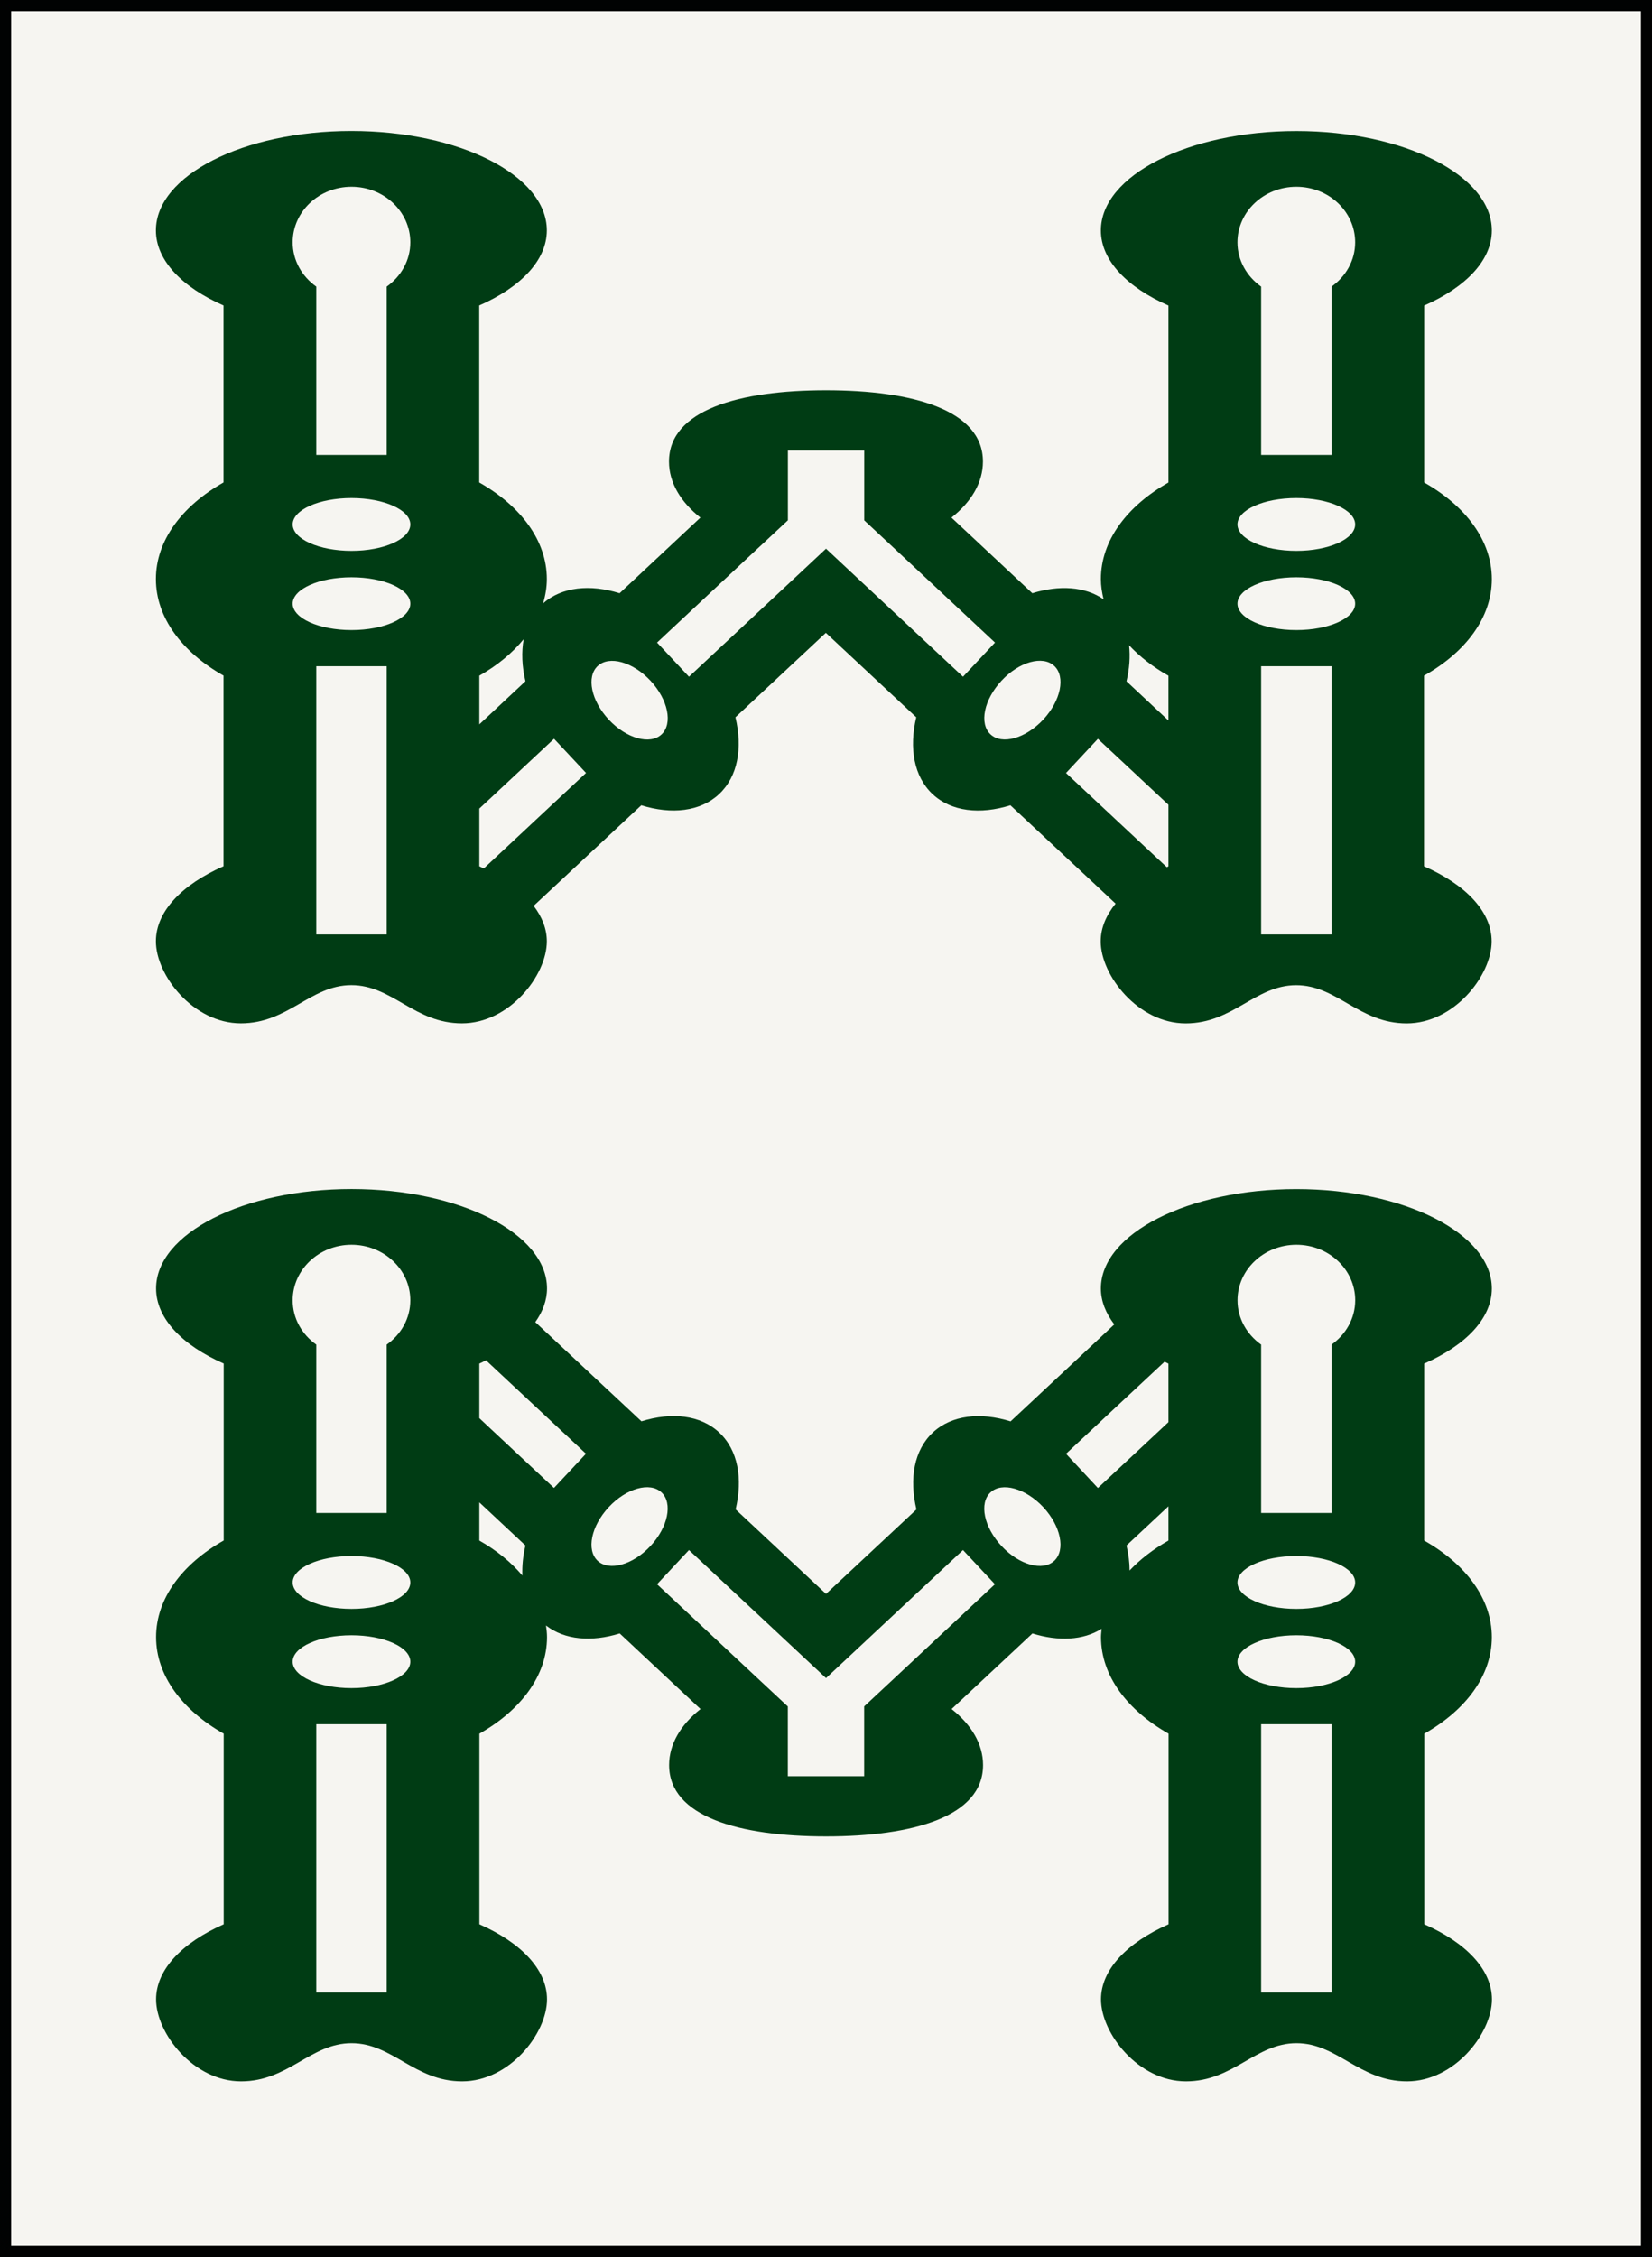
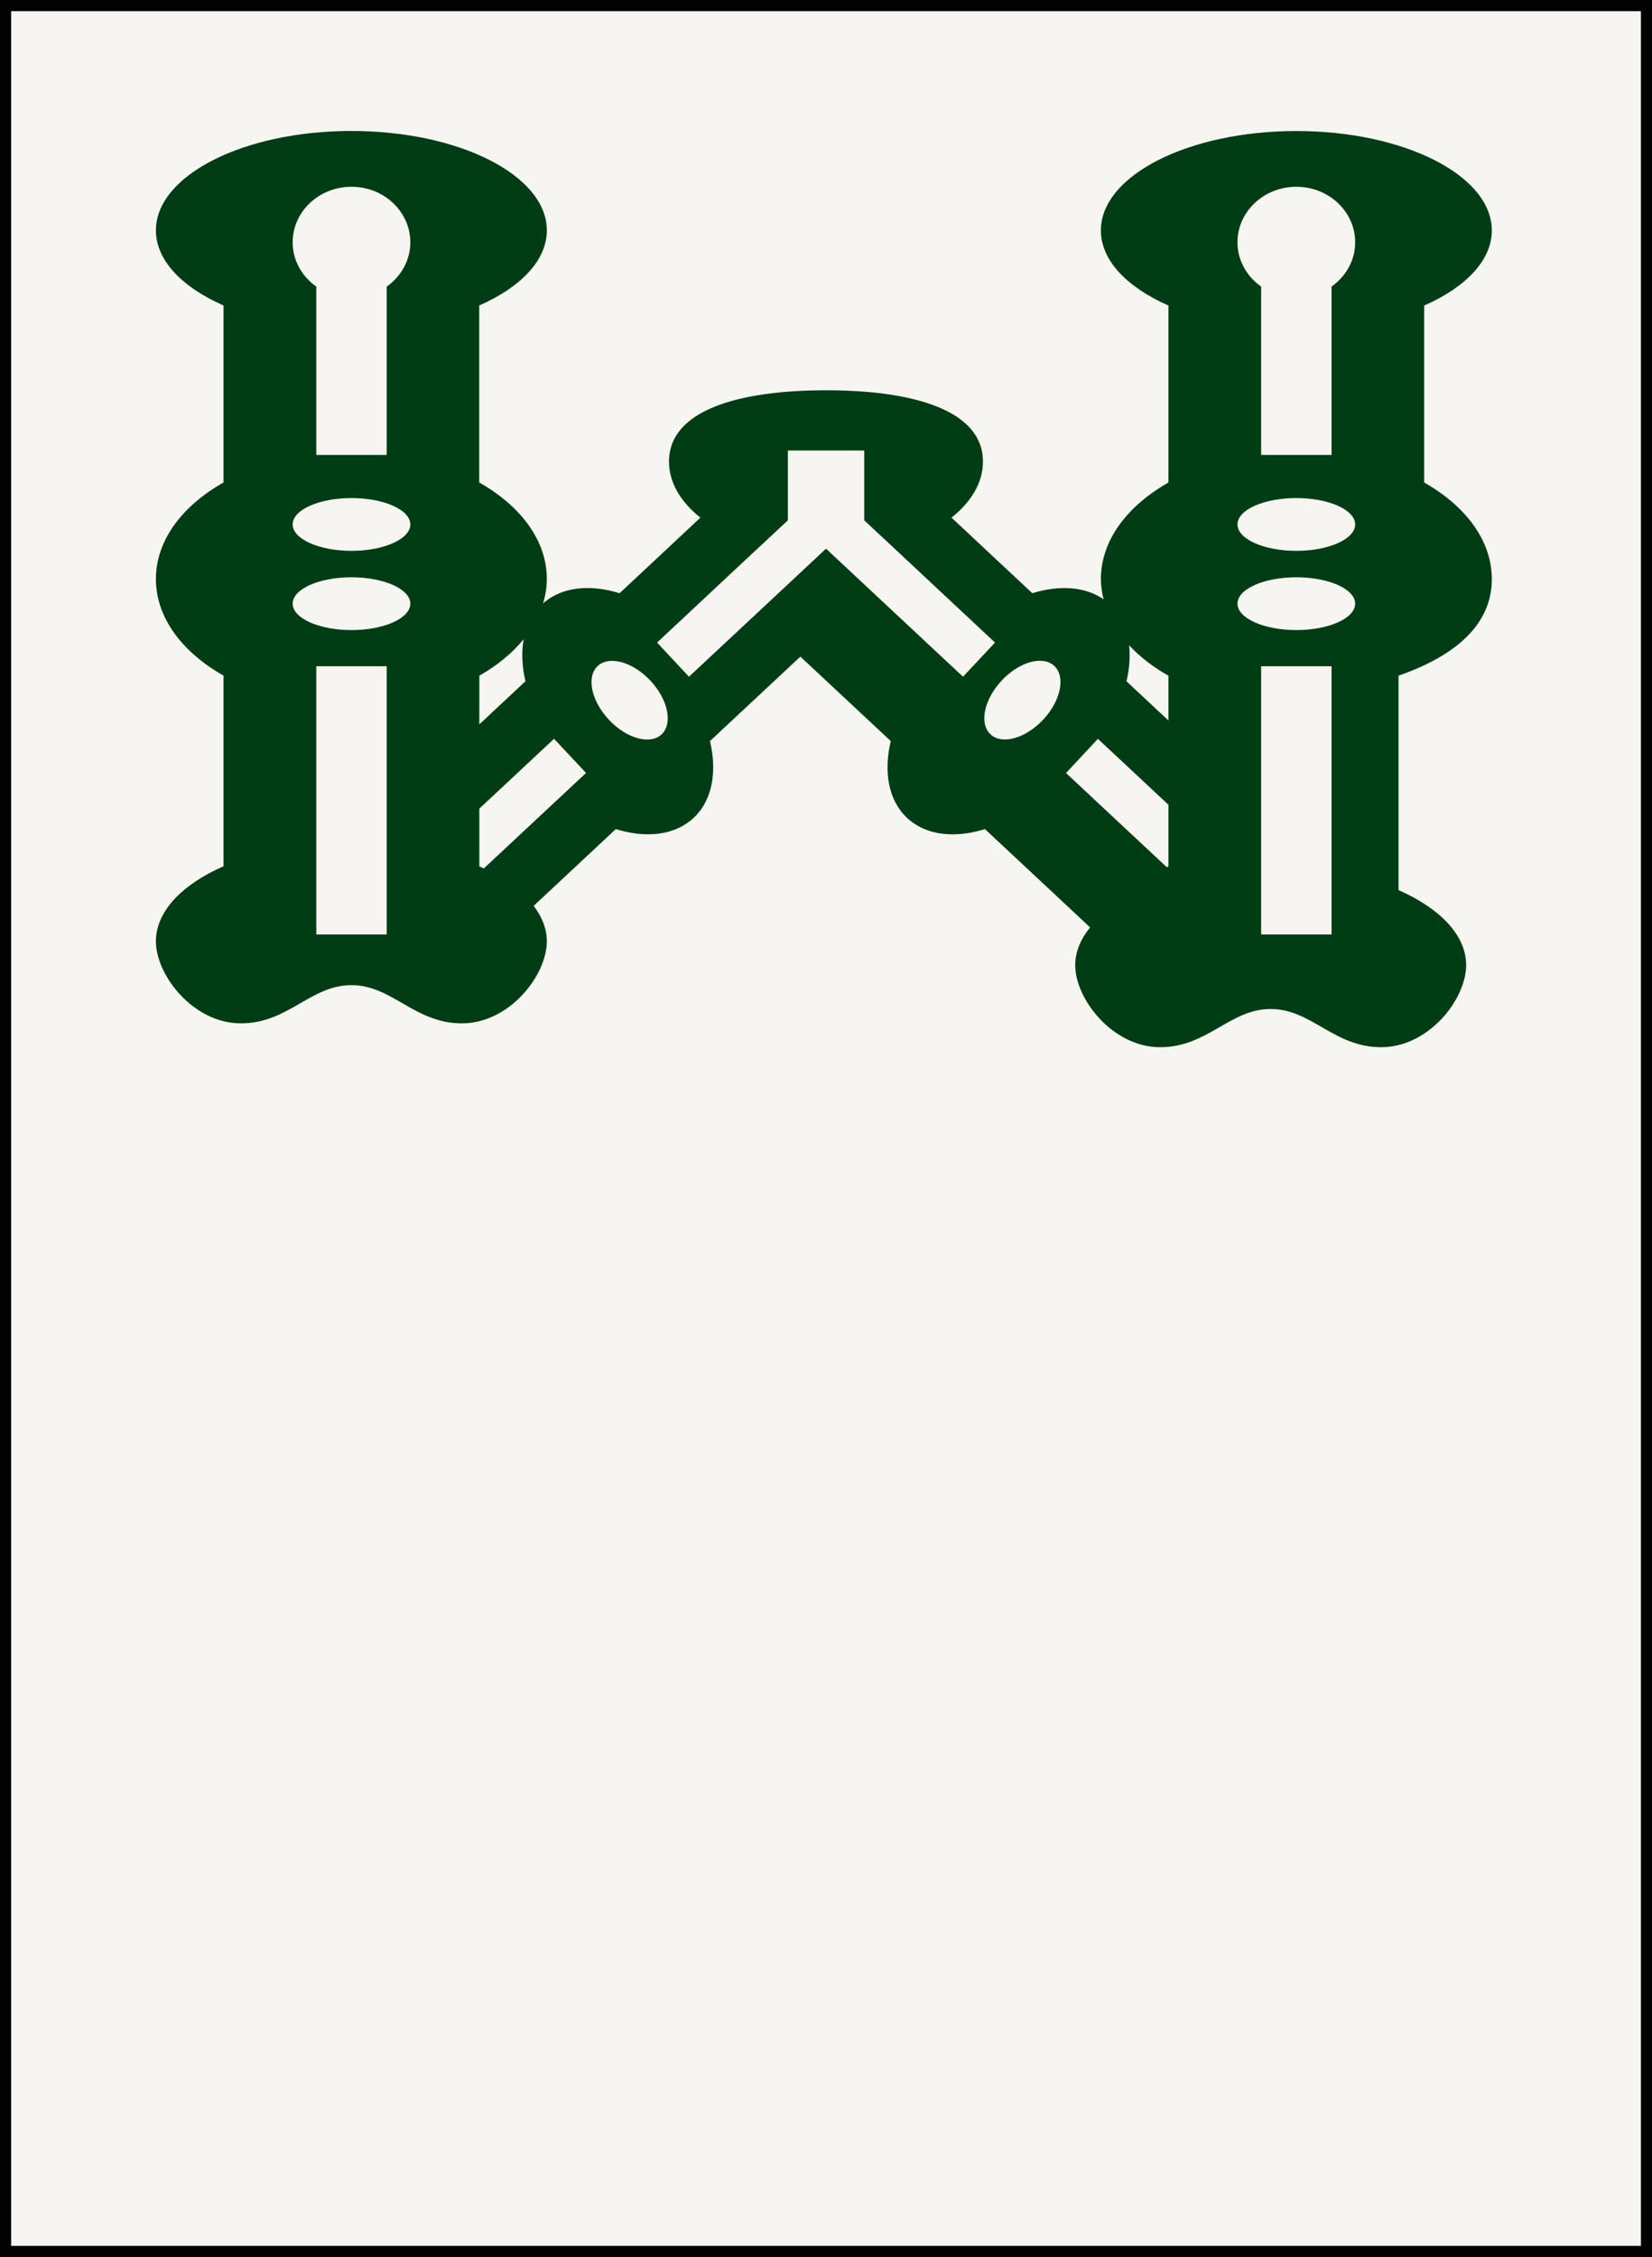
<svg xmlns="http://www.w3.org/2000/svg" version="1.1" id="Souzu" x="0px" y="0px" width="28.195px" height="38.514px" viewBox="0 0 28.195 38.514" style="enable-background:new 0 0 28.195 38.514;" xml:space="preserve">
  <rect x="0" y="0" width="28.195" height="38.514" fill="#808080" stroke="none" />
  <g id="_x38_sou">
    <rect x="0.095" y="0.095" style="fill:#F6F5F1;stroke:#010202;stroke-width:0.19;stroke-miterlimit:10;" width="28.006" height="38.325" />
-     <path style="fill:#003C14;" d="M25.461,27.937c0-0.659-0.448-1.248-1.154-1.648v-3.02c0.706-0.311,1.154-0.769,1.154-1.282   c0-0.937-1.494-1.696-3.336-1.696c-1.843,0-3.336,0.76-3.336,1.696c0,0.217,0.084,0.423,0.229,0.613l-0.368,0.345l0,0l-1.402,1.31   c-0.516-0.16-1.006-0.109-1.328,0.191c-0.32,0.3-0.404,0.787-0.279,1.312l-1.543,1.441v0l-0.001-0.001l-1.542-1.441   c0.125-0.525,0.041-1.012-0.28-1.312c-0.321-0.3-0.812-0.351-1.327-0.191l-1.402-1.31l0,0l-0.41-0.383   c0.128-0.18,0.2-0.373,0.2-0.575c0-0.937-1.493-1.696-3.336-1.696s-3.336,0.76-3.336,1.696c0,0.513,0.448,0.971,1.154,1.282v3.02   c-0.706,0.4-1.154,0.989-1.154,1.648s0.448,1.248,1.154,1.648v3.253c-0.706,0.312-1.154,0.77-1.154,1.281   c0,0.581,0.639,1.399,1.45,1.399c0.811,0,1.186-0.651,1.886-0.651s1.075,0.651,1.887,0.651c0.81,0,1.449-0.818,1.449-1.399   c0-0.512-0.448-0.97-1.154-1.281v-3.253c0.706-0.4,1.154-0.989,1.154-1.648c0-0.067-0.008-0.132-0.017-0.198   c0.32,0.248,0.777,0.285,1.258,0.136l1.379,1.29c-0.336,0.266-0.536,0.597-0.536,0.956c0,0.882,1.198,1.217,2.679,1.217   c1.479,0,2.679-0.335,2.679-1.217c0-0.359-0.2-0.69-0.537-0.956l1.38-1.29c0.442,0.138,0.867,0.118,1.181-0.08   c-0.004,0.047-0.011,0.094-0.011,0.142c0,0.659,0.448,1.248,1.153,1.648v3.253c-0.705,0.312-1.153,0.77-1.153,1.281   c0,0.581,0.639,1.399,1.45,1.399c0.811,0,1.186-0.651,1.886-0.651c0.699,0,1.075,0.651,1.886,0.651c0.812,0,1.45-0.818,1.45-1.399   c0-0.512-0.448-0.97-1.154-1.281v-3.253C25.013,29.185,25.461,28.596,25.461,27.937z M5.999,21.241   c0.555,0,1.004,0.425,1.004,0.948c0,0.311-0.159,0.583-0.403,0.756v2.873H5.398v-2.873c-0.244-0.173-0.403-0.445-0.403-0.756   C4.995,21.666,5.444,21.241,5.999,21.241z M6.6,34.001H5.398v-4.578H6.6V34.001z M5.999,28.807c-0.555,0-1.004-0.202-1.004-0.451   c0-0.249,0.449-0.451,1.004-0.451s1.004,0.202,1.004,0.451C7.003,28.604,6.554,28.807,5.999,28.807z M5.999,27.455   c-0.555,0-1.004-0.202-1.004-0.451c0-0.249,0.449-0.451,1.004-0.451s1.004,0.202,1.004,0.451   C7.003,27.253,6.554,27.455,5.999,27.455z M8.181,26.289v-0.652l0.787,0.736c-0.042,0.178-0.059,0.35-0.052,0.513   C8.725,26.66,8.478,26.457,8.181,26.289z M9.455,25.391l-1.09-1.018L8.181,24.2v-0.931c0.04-0.018,0.076-0.037,0.114-0.056   l0.827,0.773l0.879,0.821L9.455,25.391z M10.2,26.634c-0.196-0.184-0.11-0.594,0.19-0.916s0.704-0.435,0.9-0.251   c0.196,0.184,0.111,0.594-0.189,0.916C10.8,26.705,10.396,26.817,10.2,26.634z M15.225,28.675L15.225,28.675l-0.476,0.444v1.191   h-1.303V29.12l-0.476-0.444H12.97l-1.756-1.642l0.545-0.583l2.339,2.185l2.338-2.185l0.545,0.583L15.225,28.675z M17.994,26.634   c-0.196,0.184-0.6,0.071-0.9-0.251c-0.301-0.322-0.387-0.732-0.189-0.916c0.195-0.183,0.599-0.07,0.9,0.251   C18.105,26.04,18.19,26.45,17.994,26.634z M18.194,24.808l0.878-0.821l0.804-0.75c0.022,0.011,0.044,0.022,0.066,0.033v0.998   l-0.113,0.106l-1.091,1.018L18.194,24.808z M19.279,26.8c-0.001-0.137-0.018-0.281-0.053-0.427l0.716-0.669v0.585   C19.684,26.436,19.46,26.608,19.279,26.8z M22.726,34.001h-1.202v-4.578h1.202V34.001z M22.125,28.807   c-0.555,0-1.005-0.202-1.005-0.451c0-0.249,0.45-0.451,1.005-0.451s1.004,0.202,1.004,0.451   C23.129,28.604,22.68,28.807,22.125,28.807z M22.125,27.455c-0.555,0-1.005-0.202-1.005-0.451c0-0.249,0.45-0.451,1.005-0.451   s1.004,0.202,1.004,0.451C23.129,27.253,22.68,27.455,22.125,27.455z M22.726,22.945v2.873h-1.202v-2.873   c-0.243-0.173-0.403-0.445-0.403-0.756c0-0.523,0.45-0.948,1.005-0.948s1.004,0.425,1.004,0.948   C23.129,22.5,22.969,22.772,22.726,22.945z" />
-     <path style="fill:#003C14;" d="M25.461,9.882c0-0.659-0.448-1.248-1.154-1.648v-3.02c0.706-0.311,1.154-0.769,1.154-1.282   c0-0.937-1.494-1.696-3.336-1.696c-1.843,0-3.336,0.76-3.336,1.696c0,0.513,0.448,0.971,1.153,1.282v3.02   c-0.705,0.4-1.153,0.989-1.153,1.648c0,0.118,0.019,0.232,0.046,0.345c-0.317-0.22-0.757-0.246-1.216-0.104l-1.38-1.29   c0.337-0.266,0.537-0.597,0.537-0.956c0-0.882-1.2-1.217-2.679-1.217c-1.48,0-2.679,0.335-2.679,1.217   c0,0.359,0.2,0.69,0.536,0.956l-1.379,1.29c-0.505-0.157-0.984-0.11-1.306,0.173c0.04-0.134,0.064-0.272,0.064-0.415   c0-0.659-0.448-1.248-1.154-1.648v-3.02c0.706-0.311,1.154-0.769,1.154-1.282c0-0.937-1.493-1.696-3.336-1.696   s-3.336,0.76-3.336,1.696c0,0.513,0.448,0.971,1.154,1.282v3.02c-0.706,0.4-1.154,0.989-1.154,1.648s0.448,1.248,1.154,1.648v3.253   c-0.706,0.311-1.154,0.769-1.154,1.281c0,0.581,0.639,1.4,1.45,1.4c0.811,0,1.186-0.652,1.886-0.652s1.075,0.652,1.887,0.652   c0.81,0,1.449-0.819,1.449-1.4c0-0.214-0.082-0.417-0.225-0.605l0.435-0.406v0l1.402-1.31c0.515,0.16,1.006,0.109,1.327-0.19   c0.321-0.3,0.405-0.787,0.28-1.312l1.542-1.44l0.001-0.001v0l1.543,1.441c-0.125,0.525-0.041,1.012,0.279,1.312   c0.322,0.3,0.812,0.351,1.328,0.19l1.402,1.31v0l0.393,0.368c-0.161,0.199-0.254,0.415-0.254,0.644c0,0.581,0.639,1.4,1.45,1.4   c0.811,0,1.186-0.652,1.886-0.652c0.699,0,1.075,0.652,1.886,0.652c0.812,0,1.45-0.819,1.45-1.4c0-0.512-0.448-0.97-1.154-1.281   V11.53C25.013,11.13,25.461,10.541,25.461,9.882z M8.938,10.907c-0.04,0.219-0.03,0.464,0.03,0.718l-0.787,0.736V11.53   C8.489,11.356,8.744,11.144,8.938,10.907z M5.999,3.187c0.555,0,1.004,0.425,1.004,0.948c0,0.31-0.159,0.583-0.403,0.756v2.873   H5.398V4.891C5.154,4.718,4.995,4.445,4.995,4.135C4.995,3.611,5.444,3.187,5.999,3.187z M5.999,8.499   c0.555,0,1.004,0.202,1.004,0.45c0,0.249-0.449,0.451-1.004,0.451S4.995,9.198,4.995,8.949C4.995,8.701,5.444,8.499,5.999,8.499z    M6.6,15.946H5.398v-4.577H6.6V15.946z M5.999,10.752c-0.555,0-1.004-0.202-1.004-0.451c0-0.249,0.449-0.45,1.004-0.45   s1.004,0.202,1.004,0.45C7.003,10.55,6.554,10.752,5.999,10.752z M9.122,14.012L8.257,14.82c-0.026-0.012-0.05-0.025-0.076-0.037   v-0.985l0.185-0.172l1.09-1.019l0.546,0.583L9.122,14.012z M11.291,12.532c-0.196,0.184-0.6,0.07-0.9-0.251   c-0.301-0.322-0.387-0.732-0.19-0.916c0.196-0.183,0.6-0.071,0.901,0.251C11.402,11.938,11.487,12.348,11.291,12.532z    M16.436,11.548l-2.338-2.185l-2.339,2.185l-0.545-0.583l1.756-1.642h0.001l0.476-0.444V7.688h1.303v1.191l0.476,0.444l0,0   l1.756,1.642L16.436,11.548z M17.805,12.28c-0.302,0.322-0.705,0.435-0.9,0.251c-0.197-0.184-0.111-0.593,0.189-0.916   s0.704-0.435,0.9-0.251C18.19,11.548,18.105,11.958,17.805,12.28z M19.942,12.295l-0.716-0.669   c0.051-0.215,0.065-0.423,0.044-0.615c0.182,0.195,0.409,0.371,0.672,0.52V12.295z M18.194,13.191l0.544-0.583l1.091,1.019   l0.113,0.106v1.051c-0.01,0.005-0.019,0.01-0.028,0.014l-0.842-0.786L18.194,13.191z M22.726,15.946h-1.202v-4.577h1.202V15.946z    M22.125,10.752c-0.555,0-1.005-0.202-1.005-0.451c0-0.249,0.45-0.45,1.005-0.45s1.004,0.202,1.004,0.45   C23.129,10.55,22.68,10.752,22.125,10.752z M22.125,9.4c-0.555,0-1.005-0.202-1.005-0.451c0-0.249,0.45-0.45,1.005-0.45   s1.004,0.202,1.004,0.45C23.129,9.198,22.68,9.4,22.125,9.4z M22.726,4.891v2.873h-1.202V4.891   C21.28,4.718,21.12,4.445,21.12,4.135c0-0.523,0.45-0.948,1.005-0.948s1.004,0.425,1.004,0.948   C23.129,4.445,22.969,4.718,22.726,4.891z" />
+     <path style="fill:#003C14;" d="M25.461,9.882c0-0.659-0.448-1.248-1.154-1.648v-3.02c0.706-0.311,1.154-0.769,1.154-1.282   c0-0.937-1.494-1.696-3.336-1.696c-1.843,0-3.336,0.76-3.336,1.696c0,0.513,0.448,0.971,1.153,1.282v3.02   c-0.705,0.4-1.153,0.989-1.153,1.648c0,0.118,0.019,0.232,0.046,0.345c-0.317-0.22-0.757-0.246-1.216-0.104l-1.38-1.29   c0.337-0.266,0.537-0.597,0.537-0.956c0-0.882-1.2-1.217-2.679-1.217c-1.48,0-2.679,0.335-2.679,1.217   c0,0.359,0.2,0.69,0.536,0.956l-1.379,1.29c-0.505-0.157-0.984-0.11-1.306,0.173c0.04-0.134,0.064-0.272,0.064-0.415   c0-0.659-0.448-1.248-1.154-1.648v-3.02c0.706-0.311,1.154-0.769,1.154-1.282c0-0.937-1.493-1.696-3.336-1.696   s-3.336,0.76-3.336,1.696c0,0.513,0.448,0.971,1.154,1.282v3.02c-0.706,0.4-1.154,0.989-1.154,1.648s0.448,1.248,1.154,1.648v3.253   c-0.706,0.311-1.154,0.769-1.154,1.281c0,0.581,0.639,1.4,1.45,1.4c0.811,0,1.186-0.652,1.886-0.652s1.075,0.652,1.887,0.652   c0.81,0,1.449-0.819,1.449-1.4c0-0.214-0.082-0.417-0.225-0.605v0l1.402-1.31c0.515,0.16,1.006,0.109,1.327-0.19   c0.321-0.3,0.405-0.787,0.28-1.312l1.542-1.44l0.001-0.001v0l1.543,1.441c-0.125,0.525-0.041,1.012,0.279,1.312   c0.322,0.3,0.812,0.351,1.328,0.19l1.402,1.31v0l0.393,0.368c-0.161,0.199-0.254,0.415-0.254,0.644c0,0.581,0.639,1.4,1.45,1.4   c0.811,0,1.186-0.652,1.886-0.652c0.699,0,1.075,0.652,1.886,0.652c0.812,0,1.45-0.819,1.45-1.4c0-0.512-0.448-0.97-1.154-1.281   V11.53C25.013,11.13,25.461,10.541,25.461,9.882z M8.938,10.907c-0.04,0.219-0.03,0.464,0.03,0.718l-0.787,0.736V11.53   C8.489,11.356,8.744,11.144,8.938,10.907z M5.999,3.187c0.555,0,1.004,0.425,1.004,0.948c0,0.31-0.159,0.583-0.403,0.756v2.873   H5.398V4.891C5.154,4.718,4.995,4.445,4.995,4.135C4.995,3.611,5.444,3.187,5.999,3.187z M5.999,8.499   c0.555,0,1.004,0.202,1.004,0.45c0,0.249-0.449,0.451-1.004,0.451S4.995,9.198,4.995,8.949C4.995,8.701,5.444,8.499,5.999,8.499z    M6.6,15.946H5.398v-4.577H6.6V15.946z M5.999,10.752c-0.555,0-1.004-0.202-1.004-0.451c0-0.249,0.449-0.45,1.004-0.45   s1.004,0.202,1.004,0.45C7.003,10.55,6.554,10.752,5.999,10.752z M9.122,14.012L8.257,14.82c-0.026-0.012-0.05-0.025-0.076-0.037   v-0.985l0.185-0.172l1.09-1.019l0.546,0.583L9.122,14.012z M11.291,12.532c-0.196,0.184-0.6,0.07-0.9-0.251   c-0.301-0.322-0.387-0.732-0.19-0.916c0.196-0.183,0.6-0.071,0.901,0.251C11.402,11.938,11.487,12.348,11.291,12.532z    M16.436,11.548l-2.338-2.185l-2.339,2.185l-0.545-0.583l1.756-1.642h0.001l0.476-0.444V7.688h1.303v1.191l0.476,0.444l0,0   l1.756,1.642L16.436,11.548z M17.805,12.28c-0.302,0.322-0.705,0.435-0.9,0.251c-0.197-0.184-0.111-0.593,0.189-0.916   s0.704-0.435,0.9-0.251C18.19,11.548,18.105,11.958,17.805,12.28z M19.942,12.295l-0.716-0.669   c0.051-0.215,0.065-0.423,0.044-0.615c0.182,0.195,0.409,0.371,0.672,0.52V12.295z M18.194,13.191l0.544-0.583l1.091,1.019   l0.113,0.106v1.051c-0.01,0.005-0.019,0.01-0.028,0.014l-0.842-0.786L18.194,13.191z M22.726,15.946h-1.202v-4.577h1.202V15.946z    M22.125,10.752c-0.555,0-1.005-0.202-1.005-0.451c0-0.249,0.45-0.45,1.005-0.45s1.004,0.202,1.004,0.45   C23.129,10.55,22.68,10.752,22.125,10.752z M22.125,9.4c-0.555,0-1.005-0.202-1.005-0.451c0-0.249,0.45-0.45,1.005-0.45   s1.004,0.202,1.004,0.45C23.129,9.198,22.68,9.4,22.125,9.4z M22.726,4.891v2.873h-1.202V4.891   C21.28,4.718,21.12,4.445,21.12,4.135c0-0.523,0.45-0.948,1.005-0.948s1.004,0.425,1.004,0.948   C23.129,4.445,22.969,4.718,22.726,4.891z" />
  </g>
</svg>